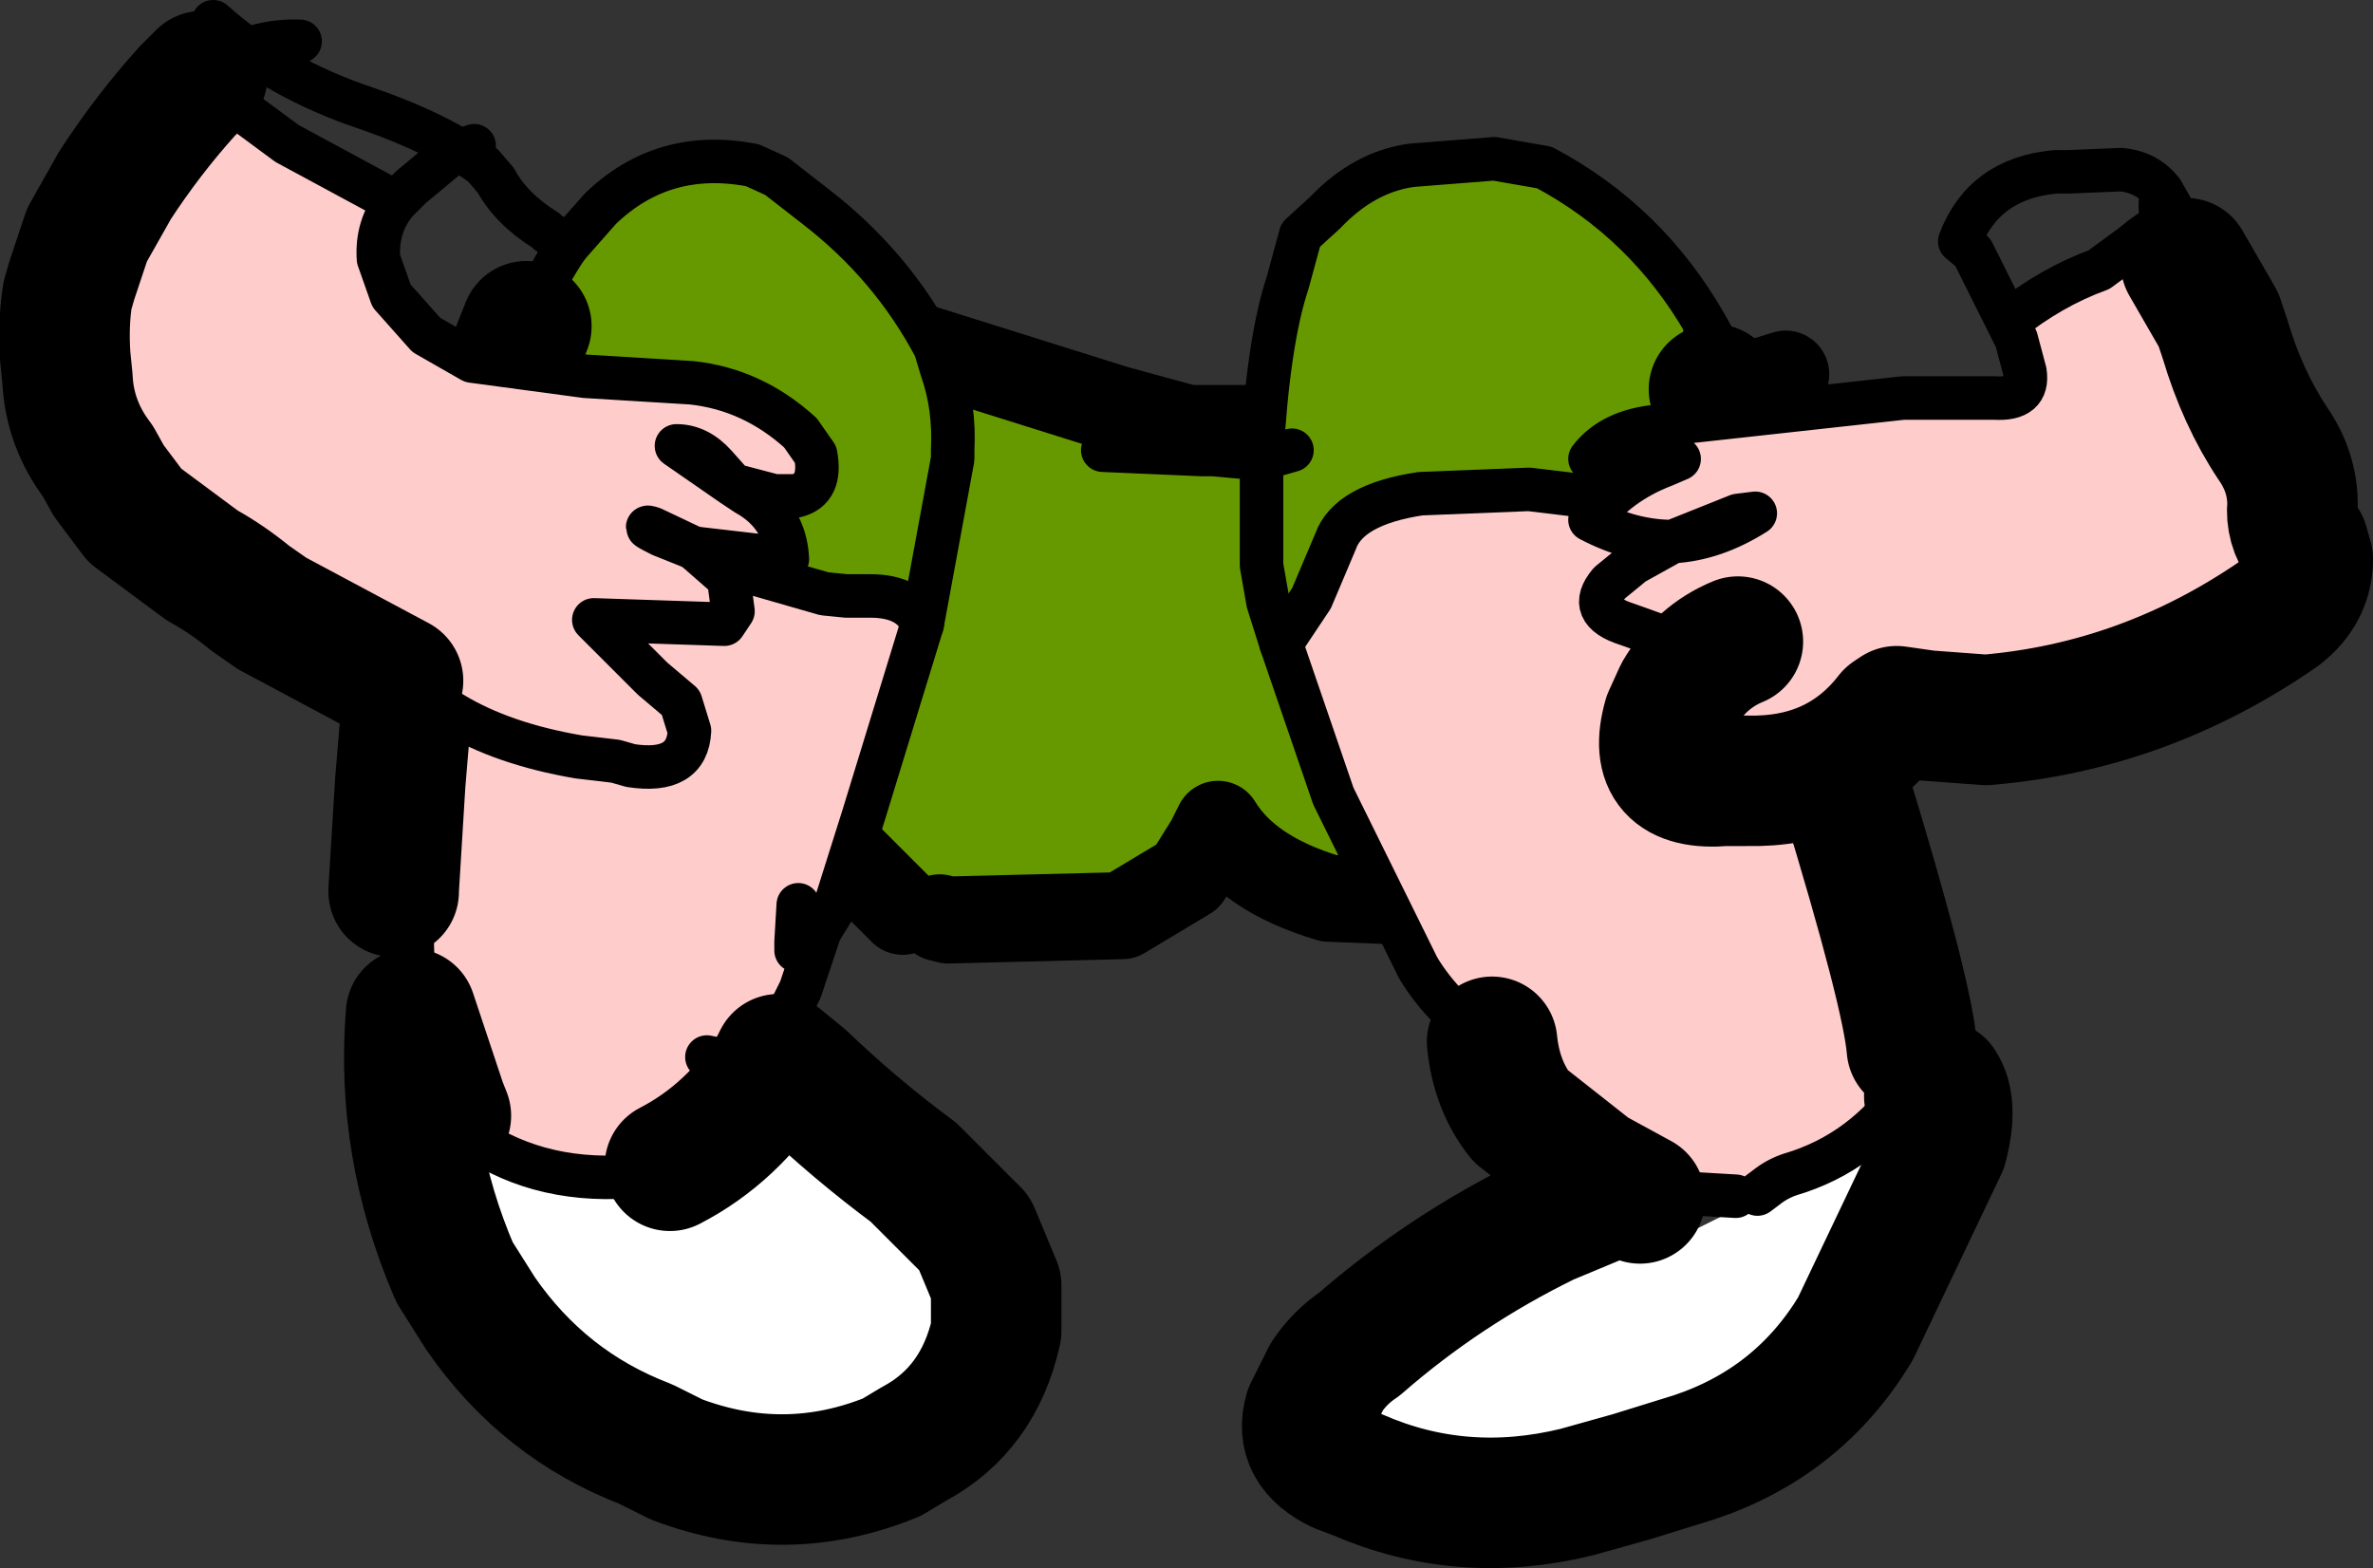
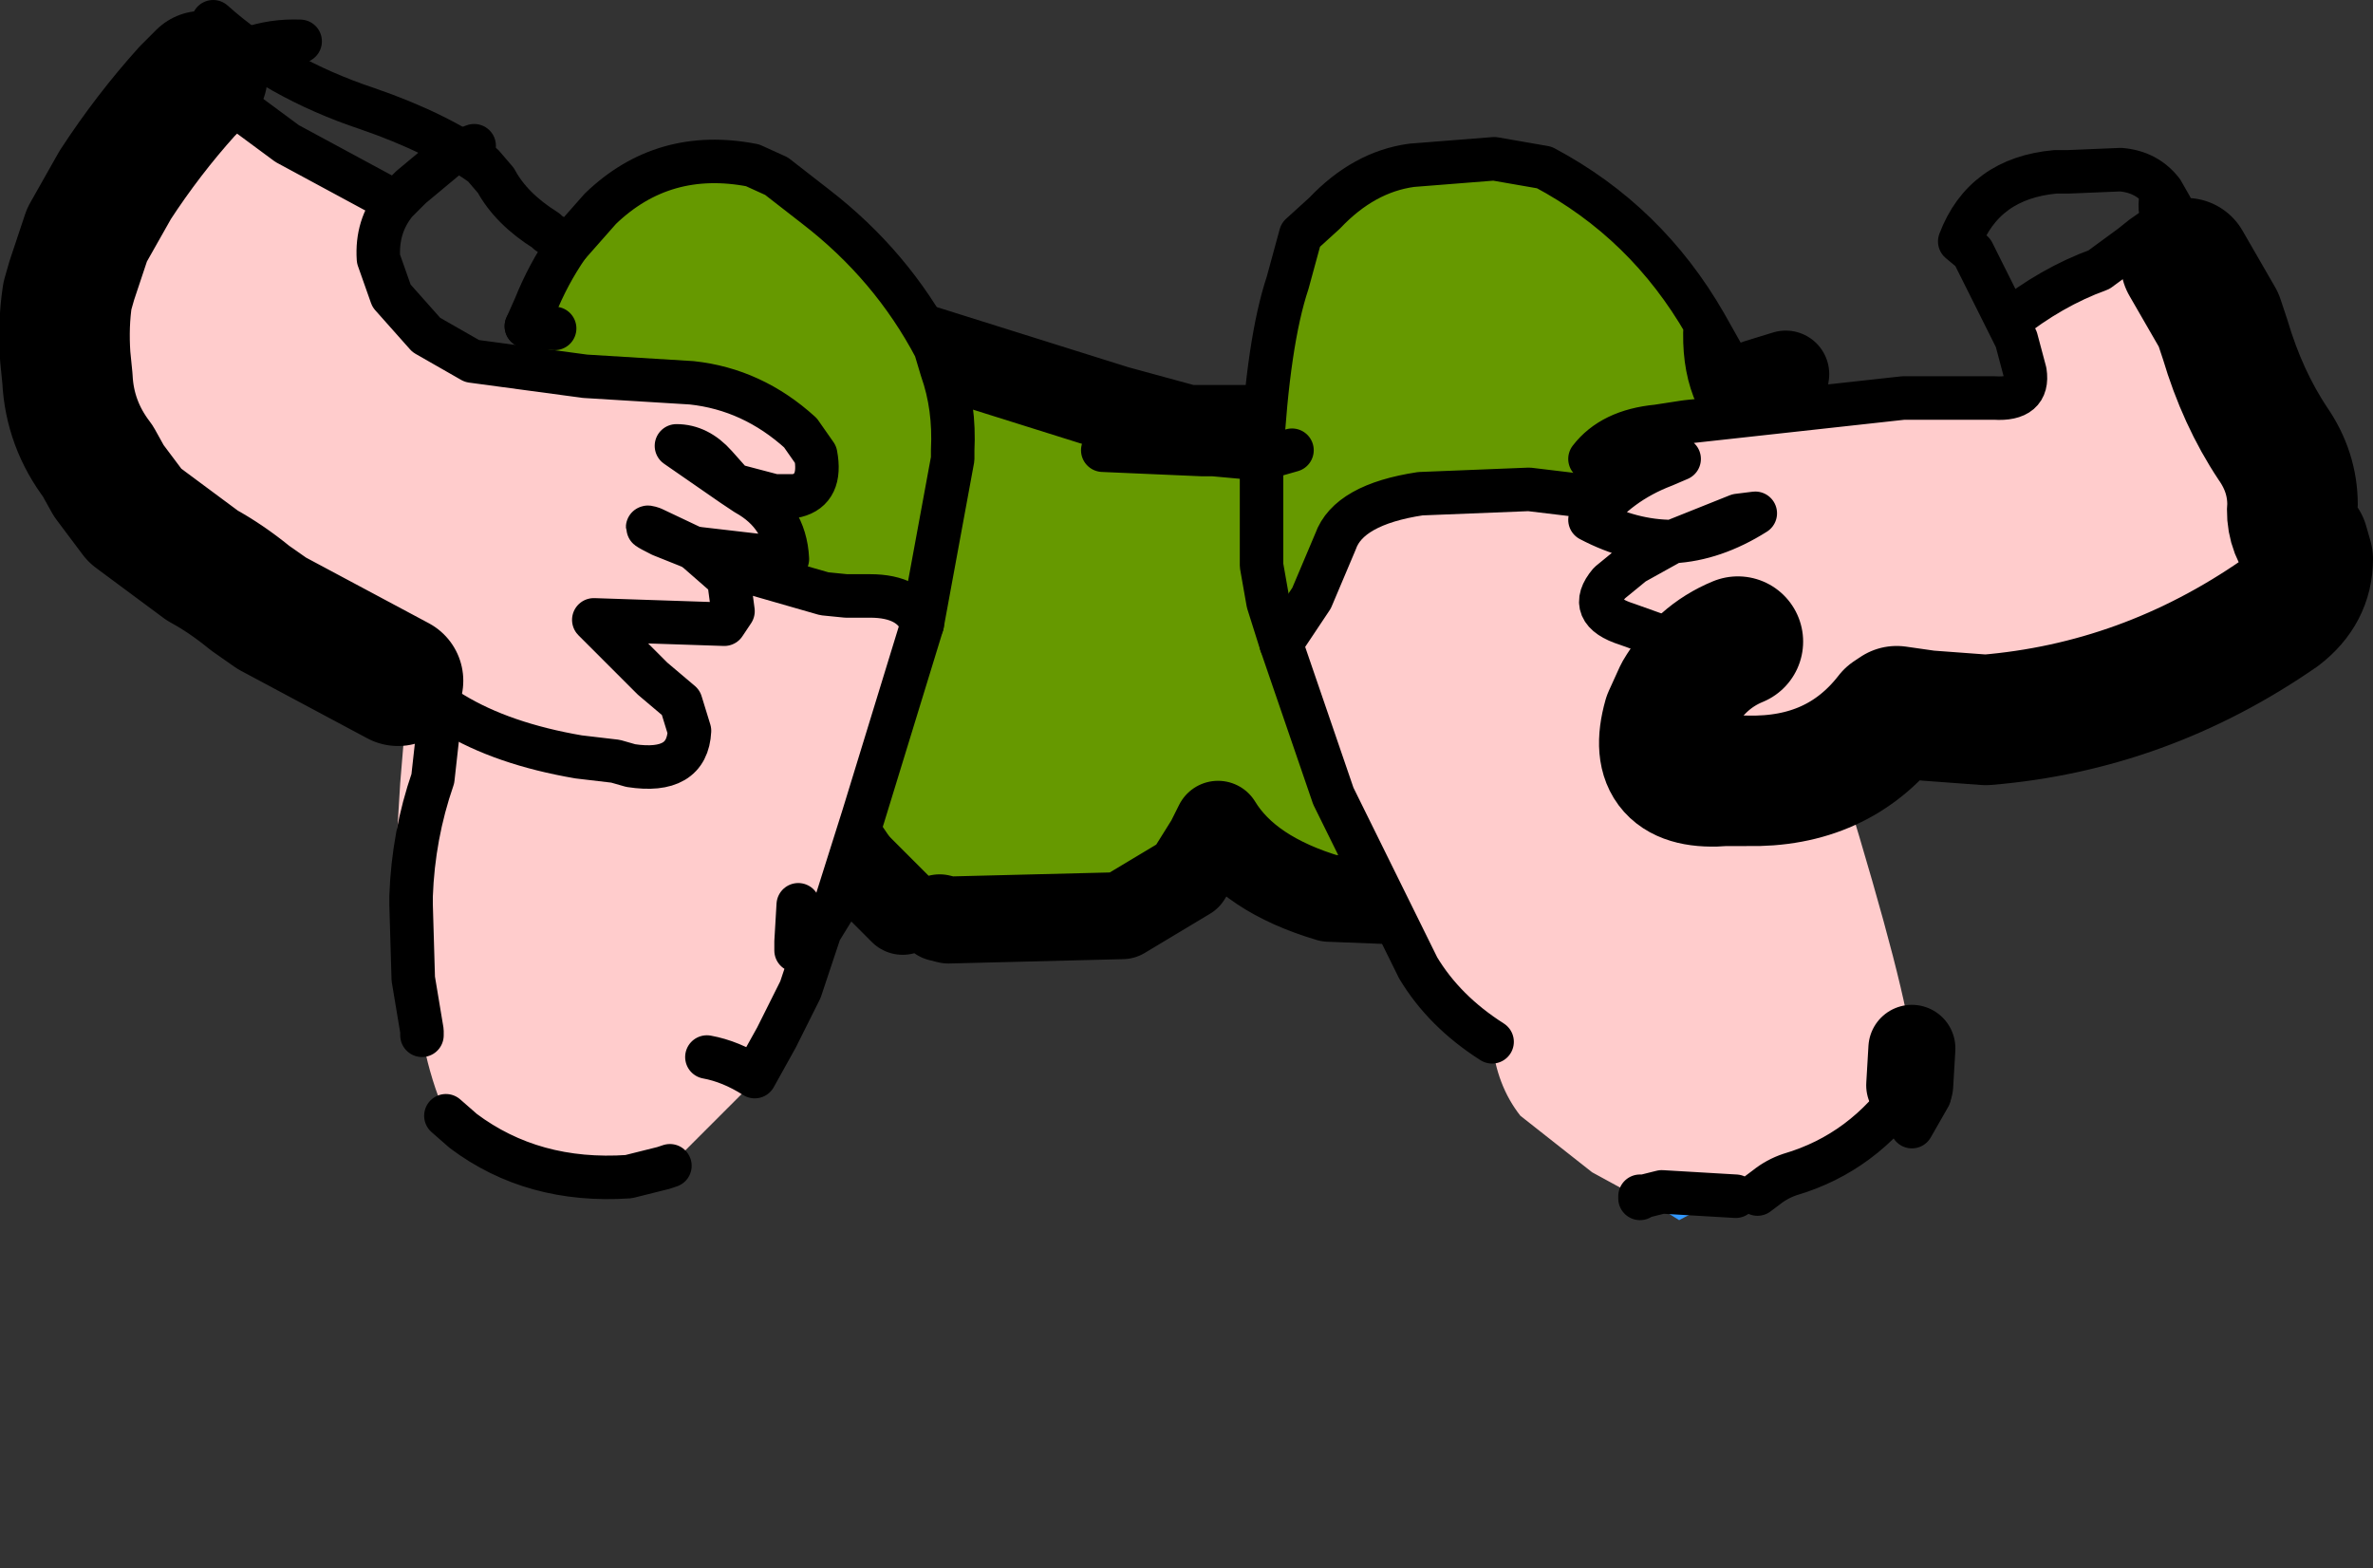
<svg xmlns="http://www.w3.org/2000/svg" height="36.05px" width="54.55px">
  <rect width="100%" height="100%" fill="#333333" stroke="none" />
  <g transform="matrix(1.0, 0.0, 0.0, 1.0, -16.2, -24.95)">
    <path d="M34.95 43.9 L35.85 43.9 Q36.25 45.4 37.8 46.05 L36.95 45.9 34.95 43.9" fill="#3399ff" fill-rule="evenodd" stroke="none" />
    <path d="M33.2 35.05 L33.1 32.55 33.1 32.1 Q33.1 31.65 33.4 31.75 L34.95 32.2 37.55 33.0 41.85 34.35 42.4 34.5 43.5 34.8 46.95 34.8 47.35 34.75 49.75 34.55 52.5 34.45 52.9 34.35 53.6 34.2 Q55.25 34.4 56.6 33.75 L57.25 33.55 57.15 34.2 57.1 34.45 56.85 35.7 55.9 38.95 55.8 39.35 Q55.2 41.75 53.15 43.45 L52.7 43.8 51.4 44.7 51.1 44.95 50.15 45.5 49.3 45.7 46.75 45.6 Q44.9 45.05 44.2 43.9 L44.0 44.3 43.5 45.1 42.0 46.0 38.0 46.1 37.8 46.05 Q36.25 45.4 35.85 43.9 L34.95 43.9 34.35 42.8 33.5 37.65 33.2 35.05" fill="#669900" fill-rule="evenodd" stroke="none" />
-     <path d="M35.85 43.9 Q36.25 45.4 37.8 46.05 L37.3 46.05 36.95 45.9" fill="none" stroke="#000000" stroke-linecap="round" stroke-linejoin="round" stroke-width="1.0" />
+     <path d="M35.85 43.9 L37.3 46.05 36.95 45.9" fill="none" stroke="#000000" stroke-linecap="round" stroke-linejoin="round" stroke-width="1.0" />
    <path d="M37.8 46.05 L38.0 46.1 42.0 46.0 43.5 45.1 44.0 44.3 44.2 43.9 Q44.9 45.05 46.75 45.6 L49.3 45.7 50.15 45.5 51.1 44.95 51.4 44.7 52.7 43.8 53.15 43.45 Q55.2 41.75 55.8 39.35 L55.9 38.95 56.85 35.7 57.1 34.45 57.15 34.2 57.25 33.55 56.6 33.75 Q55.25 34.4 53.6 34.2 L52.9 34.35 52.5 34.45 49.75 34.55 47.35 34.75 46.95 34.8 43.5 34.8 42.4 34.5 41.85 34.35 37.55 33.0 34.95 32.2 33.4 31.75 Q33.1 31.65 33.1 32.1 L33.1 32.55 33.2 35.05 M36.95 45.9 L34.95 43.9" fill="none" stroke="#000000" stroke-linecap="round" stroke-linejoin="round" stroke-width="2.0" />
    <path d="M33.2 35.05 L33.5 37.65 34.35 42.8 34.95 43.9" fill="none" stroke="#000000" stroke-linecap="round" stroke-linejoin="round" stroke-width="1.0" />
    <path d="M55.6 33.9 Q55.35 33.25 55.4 32.4 L55.85 33.2 55.9 33.85 55.6 33.9 M60.15 49.05 L60.1 49.9 60.15 49.05 M56.1 52.45 L55.95 52.5 Q55.35 52.7 54.8 53.0 L54.0 52.5 53.9 52.5 53.9 52.45 53.95 52.45 54.0 52.45 54.4 52.35 56.1 52.45" fill="#3399ff" fill-rule="evenodd" stroke="none" />
-     <path d="M60.1 49.9 L60.55 50.15 60.65 50.0 Q60.65 49.9 60.8 49.9 61.1 50.35 60.85 51.3 L58.85 55.5 Q57.55 57.65 55.15 58.45 L53.7 58.9 52.45 59.25 Q49.8 59.9 47.4 58.85 L47.0 58.7 Q46.05 58.25 46.3 57.4 L46.7 56.6 Q47.0 56.15 47.45 55.85 49.4 54.15 51.75 53.0 L52.95 52.5 53.45 52.35 53.45 52.4 53.5 52.4 53.55 52.4 53.75 52.5 54.75 53.2 55.1 53.25 56.1 52.75 56.4 52.5 56.6 52.4 56.8 52.25 Q57.05 52.05 57.35 51.95 59.05 51.45 60.1 49.9 M31.6 51.75 Q33.05 51.0 34.0 49.5 L34.1 49.3 34.65 49.75 Q35.85 50.9 37.2 51.9 L38.6 53.3 39.1 54.5 39.1 55.55 Q38.7 57.35 37.2 58.15 L36.7 58.45 Q34.25 59.45 31.75 58.5 L31.05 58.15 Q28.7 57.25 27.25 55.15 L26.65 54.2 Q25.4 51.3 25.65 48.25 L26.35 50.35 26.45 50.6 26.85 50.95 Q28.45 52.15 30.65 52.0 L31.45 51.8 31.6 51.75 M60.15 50.85 L60.55 50.15 60.15 50.85" fill="#ffffff" fill-rule="evenodd" stroke="none" />
    <path d="M56.45 35.55 L53.15 36.35 52.6 36.35 51.35 36.2 48.85 36.3 Q47.2 36.55 46.9 37.4 L46.35 38.7 45.65 39.75 45.35 38.8 45.2 37.95 45.2 35.5 Q45.35 32.8 45.8 31.45 L46.1 30.35 46.65 29.85 Q47.55 28.9 48.65 28.75 L50.55 28.6 51.7 28.8 Q54.05 30.05 55.4 32.4 55.35 33.25 55.6 33.9 L56.45 35.55 M45.9 35.3 L45.2 35.5 45.9 35.3 M28.3 32.45 L28.5 32.0 Q28.8 31.25 29.25 30.6 L30.0 29.75 Q31.45 28.35 33.5 28.75 L34.05 29.0 34.95 29.7 Q36.7 31.05 37.7 32.95 L37.85 33.45 Q38.15 34.3 38.1 35.3 L38.1 35.5 37.4 39.3 Q37.15 38.65 36.2 38.65 L35.65 38.65 35.15 38.6 26.8 36.2 26.95 35.9 27.35 34.85 28.3 32.45 28.95 32.5 28.3 32.45" fill="#669900" fill-rule="evenodd" stroke="none" />
    <path d="M45.65 39.75 L46.35 38.7 46.9 37.4 Q47.2 36.55 48.85 36.3 L51.35 36.2 52.6 36.35 53.15 36.35 56.45 35.55 Q58.1 39.3 58.6 43.05 60.05 47.8 60.15 49.05 L60.1 49.9 Q59.05 51.45 57.35 51.95 57.05 52.05 56.8 52.25 L56.6 52.4 56.55 52.4 56.5 52.4 56.45 52.35 56.1 52.45 54.4 52.35 54.0 52.45 53.95 52.45 53.9 52.45 53.9 52.5 52.8 51.9 51.15 50.6 Q50.6 49.9 50.5 48.9 49.4 48.2 48.8 47.2 L46.85 43.25 45.65 39.75 M26.8 36.2 L35.15 38.6 35.65 38.65 36.2 38.65 Q37.15 38.65 37.4 39.3 L36.05 43.7 35.45 45.6 35.45 45.7 35.05 46.35 34.6 47.7 34.35 48.2 34.05 48.8 33.55 49.7 33.5 49.85 31.6 51.75 31.45 51.8 30.65 52.0 Q28.45 52.15 26.85 50.95 L26.45 50.6 26.35 50.35 Q26.05 49.6 25.9 48.75 L25.9 48.65 25.7 47.45 25.65 45.75 25.65 45.55 25.25 45.45 25.25 45.4 25.4 42.95 25.55 41.15 25.6 40.9 25.9 39.85 25.95 39.75 25.95 39.7 25.95 39.65 26.0 39.1 26.05 38.9 26.25 38.55 26.45 38.15 Q26.5 37.1 26.8 36.2 M34.55 45.75 L34.5 46.6 34.5 46.8 35.05 46.35 34.5 46.8 34.5 46.6 34.55 45.75 M26.25 41.05 L26.25 41.85 26.25 41.95 26.15 42.85 Q25.7 44.15 25.65 45.55 25.7 44.15 26.15 42.85 L26.25 41.95 26.25 41.85 26.25 41.05 M32.45 49.25 Q33.0 49.35 33.55 49.7 33.0 49.35 32.45 49.25" fill="#ffcccc" fill-rule="evenodd" stroke="none" />
    <path d="M55.6 33.9 Q55.35 33.25 55.4 32.4 54.05 30.05 51.7 28.8 L50.55 28.6 48.65 28.75 Q47.55 28.9 46.65 29.85 L46.1 30.35 45.8 31.45 Q45.35 32.8 45.2 35.5 L45.2 37.95 45.35 38.8 45.65 39.75 46.85 43.25 48.8 47.2 Q49.4 48.2 50.5 48.9 M55.85 33.2 L55.4 32.4 M37.4 39.3 L38.1 35.5 38.1 35.3 Q38.15 34.3 37.85 33.45 L37.7 32.95 Q36.7 31.05 34.95 29.7 L34.05 29.0 33.5 28.75 Q31.45 28.35 30.0 29.75 L29.25 30.6 Q28.8 31.25 28.5 32.0 L28.3 32.45 M37.4 39.3 L36.05 43.7 35.45 45.6 35.45 45.7 35.05 46.35 34.6 47.7 34.35 48.2 34.05 48.8 33.55 49.7 Q33.0 49.35 32.45 49.25 M25.9 48.75 L25.9 48.65 25.7 47.45 25.65 45.75 25.65 45.55 Q25.7 44.15 26.15 42.85 L26.25 41.95 26.25 41.85 26.25 41.05 M35.05 46.35 L34.5 46.8 34.5 46.6 34.55 45.75 M31.6 51.75 L31.45 51.8 30.65 52.0 Q28.45 52.15 26.85 50.95 L26.45 50.6 M60.1 49.9 Q59.05 51.45 57.35 51.95 57.05 52.05 56.8 52.25 L56.6 52.4 M60.55 50.15 L60.15 50.85 M56.1 52.45 L54.4 52.35 54.0 52.45 53.95 52.45 53.9 52.45 53.9 52.5" fill="none" stroke="#000000" stroke-linecap="round" stroke-linejoin="round" stroke-width="1.0" />
    <path d="M45.65 39.75 L46.35 38.7 46.9 37.4 Q47.2 36.55 48.85 36.3 L51.35 36.2 52.6 36.35 53.15 36.35 56.45 35.55 M45.2 35.5 L45.9 35.3 M45.2 35.5 L44.1 35.4 43.85 35.4 41.55 35.3 M28.3 32.45 L28.95 32.5 M29.25 30.6 L28.8 30.3 28.75 30.25 Q27.95 29.75 27.6 29.1 L27.3 28.75 Q26.25 28.0 24.65 27.45 22.55 26.75 21.1 25.45 M26.8 36.2 L26.0 35.95 M27.35 34.85 L26.95 35.9 26.8 36.2 35.15 38.6 35.65 38.65 36.2 38.65 Q37.15 38.65 37.4 39.3 M25.6 40.9 L25.9 39.85 25.95 39.75 25.95 39.7 25.95 39.65 26.0 39.1 26.05 38.9 26.25 38.55 26.45 38.15 Q26.5 37.1 26.8 36.2" fill="none" stroke="#000000" stroke-linecap="round" stroke-linejoin="round" stroke-width="1.0" />
    <path d="M60.15 49.05 L60.1 49.9" fill="none" stroke="#000000" stroke-linecap="round" stroke-linejoin="round" stroke-width="2.0" />
-     <path d="M56.45 35.55 L55.6 33.9 M56.45 35.55 Q58.1 39.3 58.6 43.05 60.05 47.8 60.15 49.05 M60.55 50.15 L60.65 50.0 Q60.65 49.9 60.8 49.9 61.1 50.35 60.85 51.3 L58.85 55.5 Q57.55 57.65 55.15 58.45 L53.7 58.9 52.45 59.25 Q49.8 59.9 47.4 58.85 L47.0 58.7 Q46.05 58.25 46.3 57.4 L46.7 56.6 Q47.0 56.15 47.45 55.85 49.4 54.15 51.75 53.0 L52.95 52.5 53.45 52.35 53.45 52.4 53.5 52.4 M53.9 52.5 L52.8 51.9 51.15 50.6 Q50.6 49.9 50.5 48.9 M31.6 51.75 Q33.05 51.0 34.0 49.5 L34.1 49.3 34.65 49.75 Q35.85 50.9 37.2 51.9 L38.6 53.3 39.1 54.5 39.1 55.55 Q38.7 57.35 37.2 58.15 L36.7 58.45 Q34.25 59.45 31.75 58.5 L31.05 58.15 Q28.7 57.25 27.25 55.15 L26.65 54.2 Q25.4 51.3 25.65 48.25 L26.35 50.35 26.45 50.6 M25.25 45.45 L25.25 45.4 25.4 42.95 25.55 41.15 25.6 40.9 M28.3 32.45 L27.35 34.85" fill="none" stroke="#000000" stroke-linecap="round" stroke-linejoin="round" stroke-width="3.0" />
    <path d="M54.8 35.5 L54.95 34.65 59.95 34.1 61.65 34.1 62.05 34.1 Q62.85 34.15 62.75 33.5 L62.55 32.75 62.4 32.45 62.35 32.35 Q63.35 31.55 64.45 31.15 L65.2 30.6 65.45 30.4 65.95 30.05 66.25 30.6 66.3 30.7 66.45 31.0 67.2 32.3 67.35 32.75 Q67.75 34.1 68.45 35.15 68.9 35.8 68.9 36.55 68.85 37.05 69.15 37.45 L69.25 37.8 Q69.25 38.55 68.6 39.05 65.5 41.2 61.85 41.5 L60.5 41.4 59.8 41.3 59.65 41.4 Q58.45 42.95 56.35 42.9 L55.85 42.9 Q54.1 43.05 54.55 41.45 L54.8 40.9 Q55.3 40.05 56.15 39.7 L55.5 39.75 54.3 39.55 53.6 39.3 Q52.65 39.0 53.2 38.35 L53.75 37.9 54.65 37.4 Q53.7 37.4 52.75 36.9 53.4 36.05 54.45 35.65 L54.8 35.5 M56.15 39.7 L56.35 39.7 56.85 39.5 56.15 39.7 M54.65 37.4 Q55.6 37.35 56.55 36.75 L56.15 36.8 54.65 37.4 M25.35 40.6 L22.45 39.05 21.95 38.7 Q21.4 38.25 20.85 37.95 L19.3 36.8 18.7 36.0 18.45 35.55 Q17.8 34.7 17.75 33.65 L17.7 33.15 Q17.65 32.4 17.75 31.75 L17.85 31.4 18.2 30.35 18.85 29.2 Q19.6 28.05 20.5 27.05 L20.85 26.7 21.0 26.85 21.65 27.4 22.8 28.25 25.3 29.6 Q24.85 30.15 24.9 30.9 L25.2 31.75 26.0 32.65 27.05 33.25 29.65 33.6 32.1 33.75 Q33.5 33.9 34.6 34.9 L34.95 35.4 Q35.1 36.2 34.5 36.35 L34.0 36.35 33.05 36.1 32.65 35.65 Q32.25 35.2 31.75 35.2 L33.05 36.1 33.35 36.3 Q34.25 36.8 34.3 37.8 L32.15 37.55 31.2 37.1 Q30.9 37.0 31.4 37.25 L32.15 37.55 32.95 38.25 33.05 39.0 32.85 39.3 29.85 39.2 31.2 40.55 31.85 41.1 32.05 41.75 Q32.0 42.75 30.7 42.55 L30.35 42.45 29.5 42.35 Q27.75 42.05 26.6 41.35 L26.2 41.1 25.75 40.85 25.35 40.6" fill="#ffcccc" fill-rule="evenodd" stroke="none" />
    <path d="M54.95 34.65 L54.3 34.75 Q53.25 34.85 52.75 35.5 L54.45 35.65 54.65 35.55 54.8 35.5 54.45 35.65 Q53.4 36.05 52.75 36.9 53.7 37.4 54.65 37.4 L56.15 36.8 56.55 36.75 Q55.6 37.35 54.65 37.4 L53.75 37.9 53.2 38.35 Q52.65 39.0 53.6 39.3 L54.3 39.55 55.5 39.75 56.15 39.7 56.85 39.5 56.35 39.7 56.15 39.7 M54.95 34.65 L59.95 34.1 61.65 34.1 62.05 34.1 Q62.85 34.15 62.75 33.5 L62.55 32.75 62.4 32.45 62.35 32.35 61.55 30.75 61.25 30.5 Q61.8 29.05 63.45 28.9 L63.75 28.9 64.95 28.85 Q65.55 28.9 65.9 29.35 L66.1 29.7 66.15 29.9 66.2 30.0 66.25 30.6 66.45 31.0 66.3 30.7 66.25 30.6 65.95 30.05 65.45 30.4 65.2 30.6 64.45 31.15 Q63.35 31.55 62.35 32.35 M65.9 29.35 Q65.8 29.8 65.95 30.05 L66.15 29.9 M32.15 37.55 L31.4 37.25 Q30.9 37.0 31.2 37.1 L32.15 37.55 34.3 37.8 Q34.25 36.8 33.35 36.3 L33.05 36.1 31.75 35.2 Q32.25 35.2 32.65 35.65 L33.05 36.1 34.0 36.35 34.5 36.35 Q35.1 36.2 34.95 35.4 L34.6 34.9 Q33.5 33.9 32.1 33.75 L29.65 33.6 27.05 33.25 26.0 32.65 25.2 31.75 24.9 30.9 Q24.85 30.15 25.3 29.6 L22.8 28.25 21.65 27.4 21.0 26.85 20.85 26.7 Q21.85 25.85 23.1 25.9 M25.3 29.6 L25.65 29.25 26.55 28.5 27.1 28.3" fill="none" stroke="#000000" stroke-linecap="round" stroke-linejoin="round" stroke-width="1.0" />
    <path d="M66.45 31.0 L67.2 32.3 67.35 32.75 Q67.75 34.1 68.45 35.15 68.9 35.8 68.9 36.55 68.85 37.05 69.15 37.45 L69.25 37.8 Q69.25 38.55 68.6 39.05 65.5 41.2 61.85 41.5 L60.5 41.4 59.8 41.3 59.65 41.4 Q58.45 42.95 56.35 42.9 L55.85 42.9 Q54.1 43.05 54.55 41.45 L54.8 40.9 Q55.3 40.05 56.15 39.7 M20.85 26.7 L20.5 27.05 Q19.6 28.05 18.85 29.2 L18.2 30.35 17.85 31.4 17.75 31.75 Q17.65 32.4 17.7 33.15 L17.75 33.65 Q17.8 34.7 18.45 35.55 L18.7 36.0 19.3 36.8 20.85 37.95 Q21.4 38.25 21.95 38.7 L22.45 39.05 25.35 40.6" fill="none" stroke="#000000" stroke-linecap="round" stroke-linejoin="round" stroke-width="3.0" />
    <path d="M25.35 40.6 L25.75 40.85 26.2 41.1 26.6 41.35 Q27.75 42.05 29.5 42.35 L30.35 42.45 30.7 42.55 Q32.0 42.75 32.05 41.75 L31.85 41.1 31.2 40.55 29.85 39.2 32.85 39.3 33.05 39.0 32.95 38.25 32.15 37.55" fill="none" stroke="#000000" stroke-linecap="round" stroke-linejoin="round" stroke-width="1.0" />
  </g>
</svg>